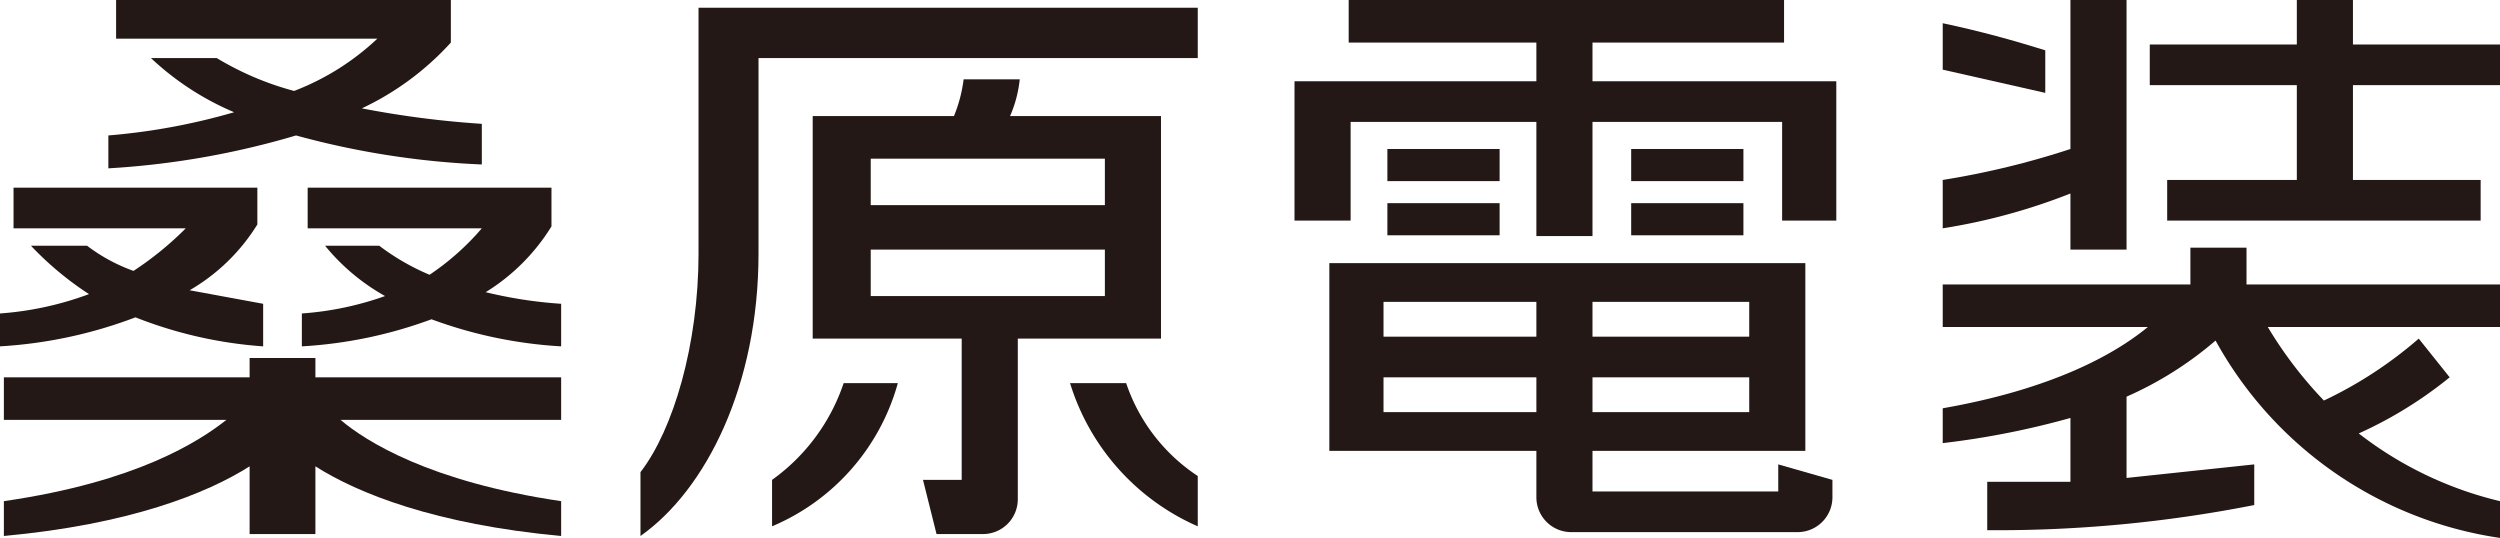
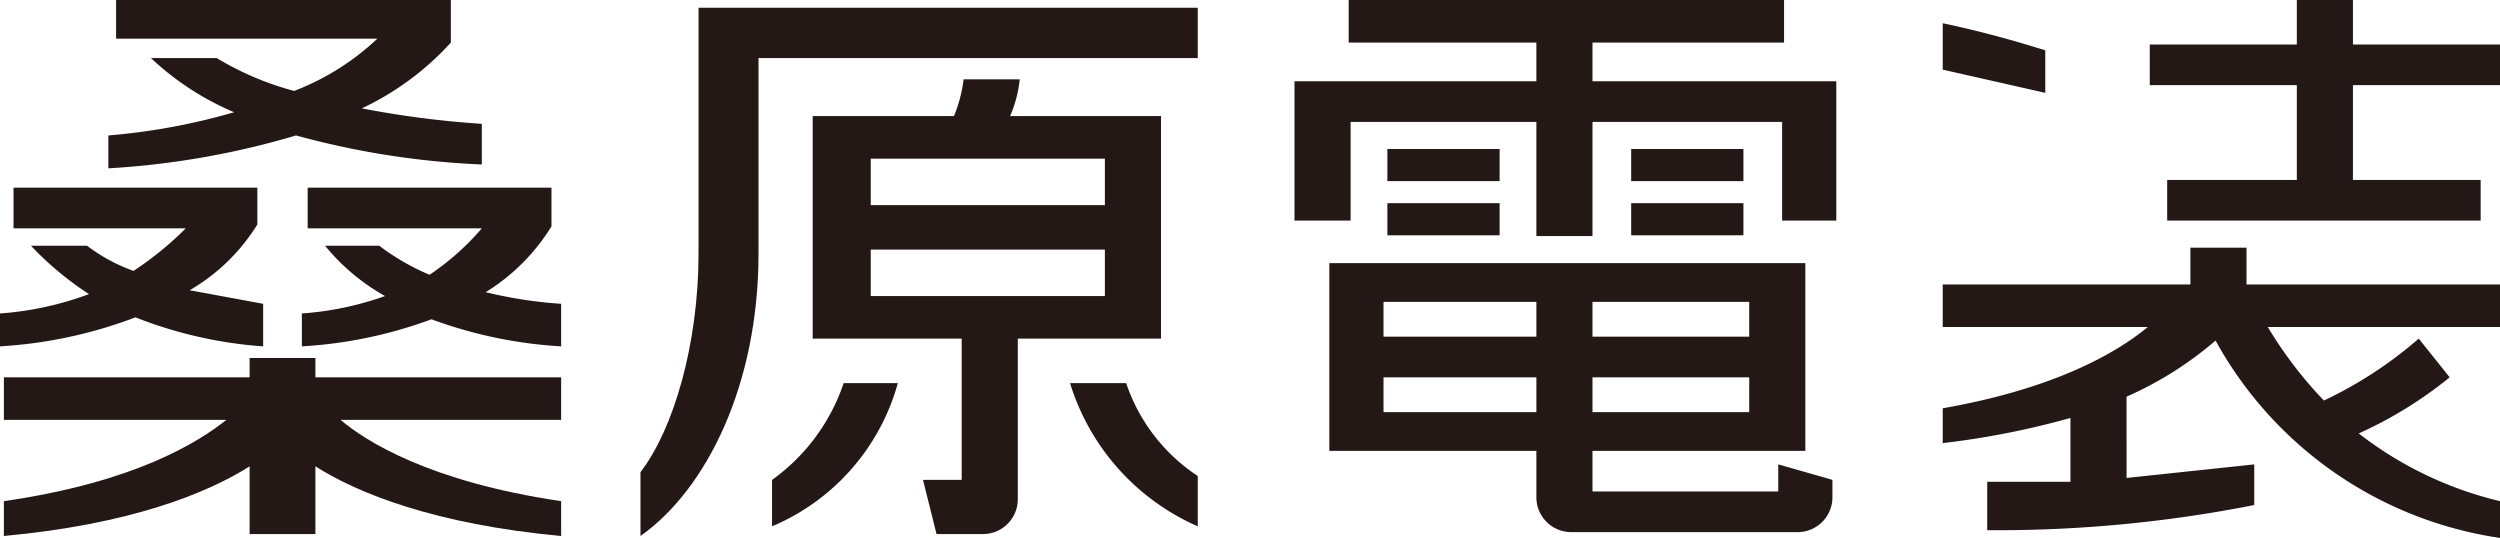
<svg xmlns="http://www.w3.org/2000/svg" width="129.2" height="27.8" viewBox="0 0 129.2 27.8">
  <path d="M91.9,25.4H82.3V23.3h11V13.6H68.7v9.7H79.4v2.4a1.8,1.8,0,0,0,1.8,1.8H92.9a1.8,1.8,0,0,0,1.8-1.8v-.9L91.9,24Zm-9.6-4.1V19.5h8.1v1.8Zm8.1-3.9H82.3V15.6h8.1Zm-11-1.8v1.8H71.5V15.6Zm-7.9,5.7V19.5h7.9v1.8Z" style="fill:#231815" />
  <polygon points="94.9 4.2 94.9 4.2 82.3 4.2 82.3 2.2 92.2 2.2 92.2 0 69.7 0 69.7 2.2 79.4 2.2 79.4 4.2 66.9 4.2 66.9 4.2 66.9 11.4 69.8 11.4 69.8 6.3 79.4 6.3 79.4 12.2 82.3 12.2 82.3 6.3 92.1 6.3 92.1 11.4 94.9 11.4 94.9 4.2" style="fill:#231815" />
  <rect x="71.7" y="7.7" width="5.8" height="1.66" style="fill:#231815" />
  <rect x="71.7" y="10.5" width="5.8" height="1.66" style="fill:#231815" />
  <rect x="84.3" y="7.7" width="5.8" height="1.66" style="fill:#231815" />
  <rect x="84.3" y="10.5" width="5.8" height="1.66" style="fill:#231815" />
  <path d="M29,19.5H16.3v-1H12.9v1H.2v2.2H11.7C10.3,22.8,7.1,24.9.2,25.9v1.8c6.5-.6,10.5-2.2,12.7-3.6v3.5h3.4V24.1c2.2,1.4,6.2,3,12.7,3.6V25.9c-6.8-1-10.1-3.1-11.4-4.2H29Z" style="fill:#231815" />
  <path d="M24.9,8.5V6.4a49.5,49.5,0,0,1-6.2-.8,14.6,14.6,0,0,0,4.6-3.4V0H6V2H19.5a13.1,13.1,0,0,1-4.3,2.7,15.4,15.4,0,0,1-4-1.7H7.8a14.5,14.5,0,0,0,4.3,2.8A32.9,32.9,0,0,1,5.6,7V8.7A42.7,42.7,0,0,0,15.3,7,43,43,0,0,0,24.9,8.5Z" style="fill:#231815" />
  <path d="M13.6,17.9V15.7L9.8,15a10,10,0,0,0,3.5-3.4V9.7H.7v2.1H9.6A16.9,16.9,0,0,1,6.9,14a8.9,8.9,0,0,1-2.4-1.3H1.6a16.4,16.4,0,0,0,3,2.5,16.6,16.6,0,0,1-4.6,1v1.7a23.6,23.6,0,0,0,7-1.5A22.2,22.2,0,0,0,13.6,17.9Z" style="fill:#231815" />
  <path d="M28.5,11.7v-2H15.9v2.1h9a13.3,13.3,0,0,1-2.7,2.4,11.9,11.9,0,0,1-2.6-1.5H16.8a10.8,10.8,0,0,0,3.1,2.6,16.2,16.2,0,0,1-4.3.9v1.7a23.1,23.1,0,0,0,6.7-1.4A23.1,23.1,0,0,0,29,17.9V15.7a22.8,22.8,0,0,1-3.9-.6A10.4,10.4,0,0,0,28.5,11.7Z" style="fill:#231815" />
  <polygon points="121.6 2.3 121.6 0 118.7 0 118.7 2.3 111.1 2.3 111.1 4.4 118.7 4.4 118.7 9.3 112 9.3 112 11.4 128.2 11.4 128.2 9.3 121.6 9.3 121.6 4.4 129.2 4.4 129.2 2.3 121.6 2.3" style="fill:#231815" />
-   <path d="M107,12.9h2.9V0H107V7.7a42.6,42.6,0,0,1-6.6,1.6v2.5A31.1,31.1,0,0,0,107,10Z" style="fill:#231815" />
  <path d="M105.7,2.6c-1.6-.5-3.4-1-5.3-1.4V3.6l5.3,1.2Z" style="fill:#231815" />
  <path d="M126.6,19.5l-1.6-2a21.4,21.4,0,0,1-4.9,3.2,21.2,21.2,0,0,1-2.9-3.8h12V14.7H116.1V12.8h-2.9v1.9H100.4v2.2H111c-1.7,1.4-4.9,3.2-10.6,4.2v1.8a42.8,42.8,0,0,0,6.6-1.3v3.3h-4.3v2.5a68.5,68.5,0,0,0,13.8-1.3V24l-6.6.7V20.5a18.4,18.4,0,0,0,4.6-2.9,20.1,20.1,0,0,0,14.7,10.2V25.9a19.1,19.1,0,0,1-7.3-3.5A21.4,21.4,0,0,0,126.6,19.5Z" style="fill:#231815" />
  <path d="M36.2.4h-.1V13.1c0,4.7-1.3,9.1-3,11.3v3.3c3.4-2.4,6.1-7.8,6.1-14.6V3H61.9V.4Z" style="fill:#231815" />
  <path d="M60,17.5V6H52.2a6.4,6.4,0,0,0,.5-1.9H49.8A7.4,7.4,0,0,1,49.3,6H42V17.5h7.7v7.3h-2l.7,2.8h2.4a1.8,1.8,0,0,0,1.8-1.8V17.5ZM57.1,8.2v2.4H45V8.2ZM45,12.9H57.1v2.4H45Z" style="fill:#231815" />
  <path d="M39.9,24.8v2.4a11.3,11.3,0,0,0,6.5-7.4H43.6A10.1,10.1,0,0,1,39.9,24.8Z" style="fill:#231815" />
  <path d="M58.2,19.8H55.3a11.9,11.9,0,0,0,6.6,7.4V24.6A9.3,9.3,0,0,1,58.2,19.8Z" style="fill:#231815" />
</svg>